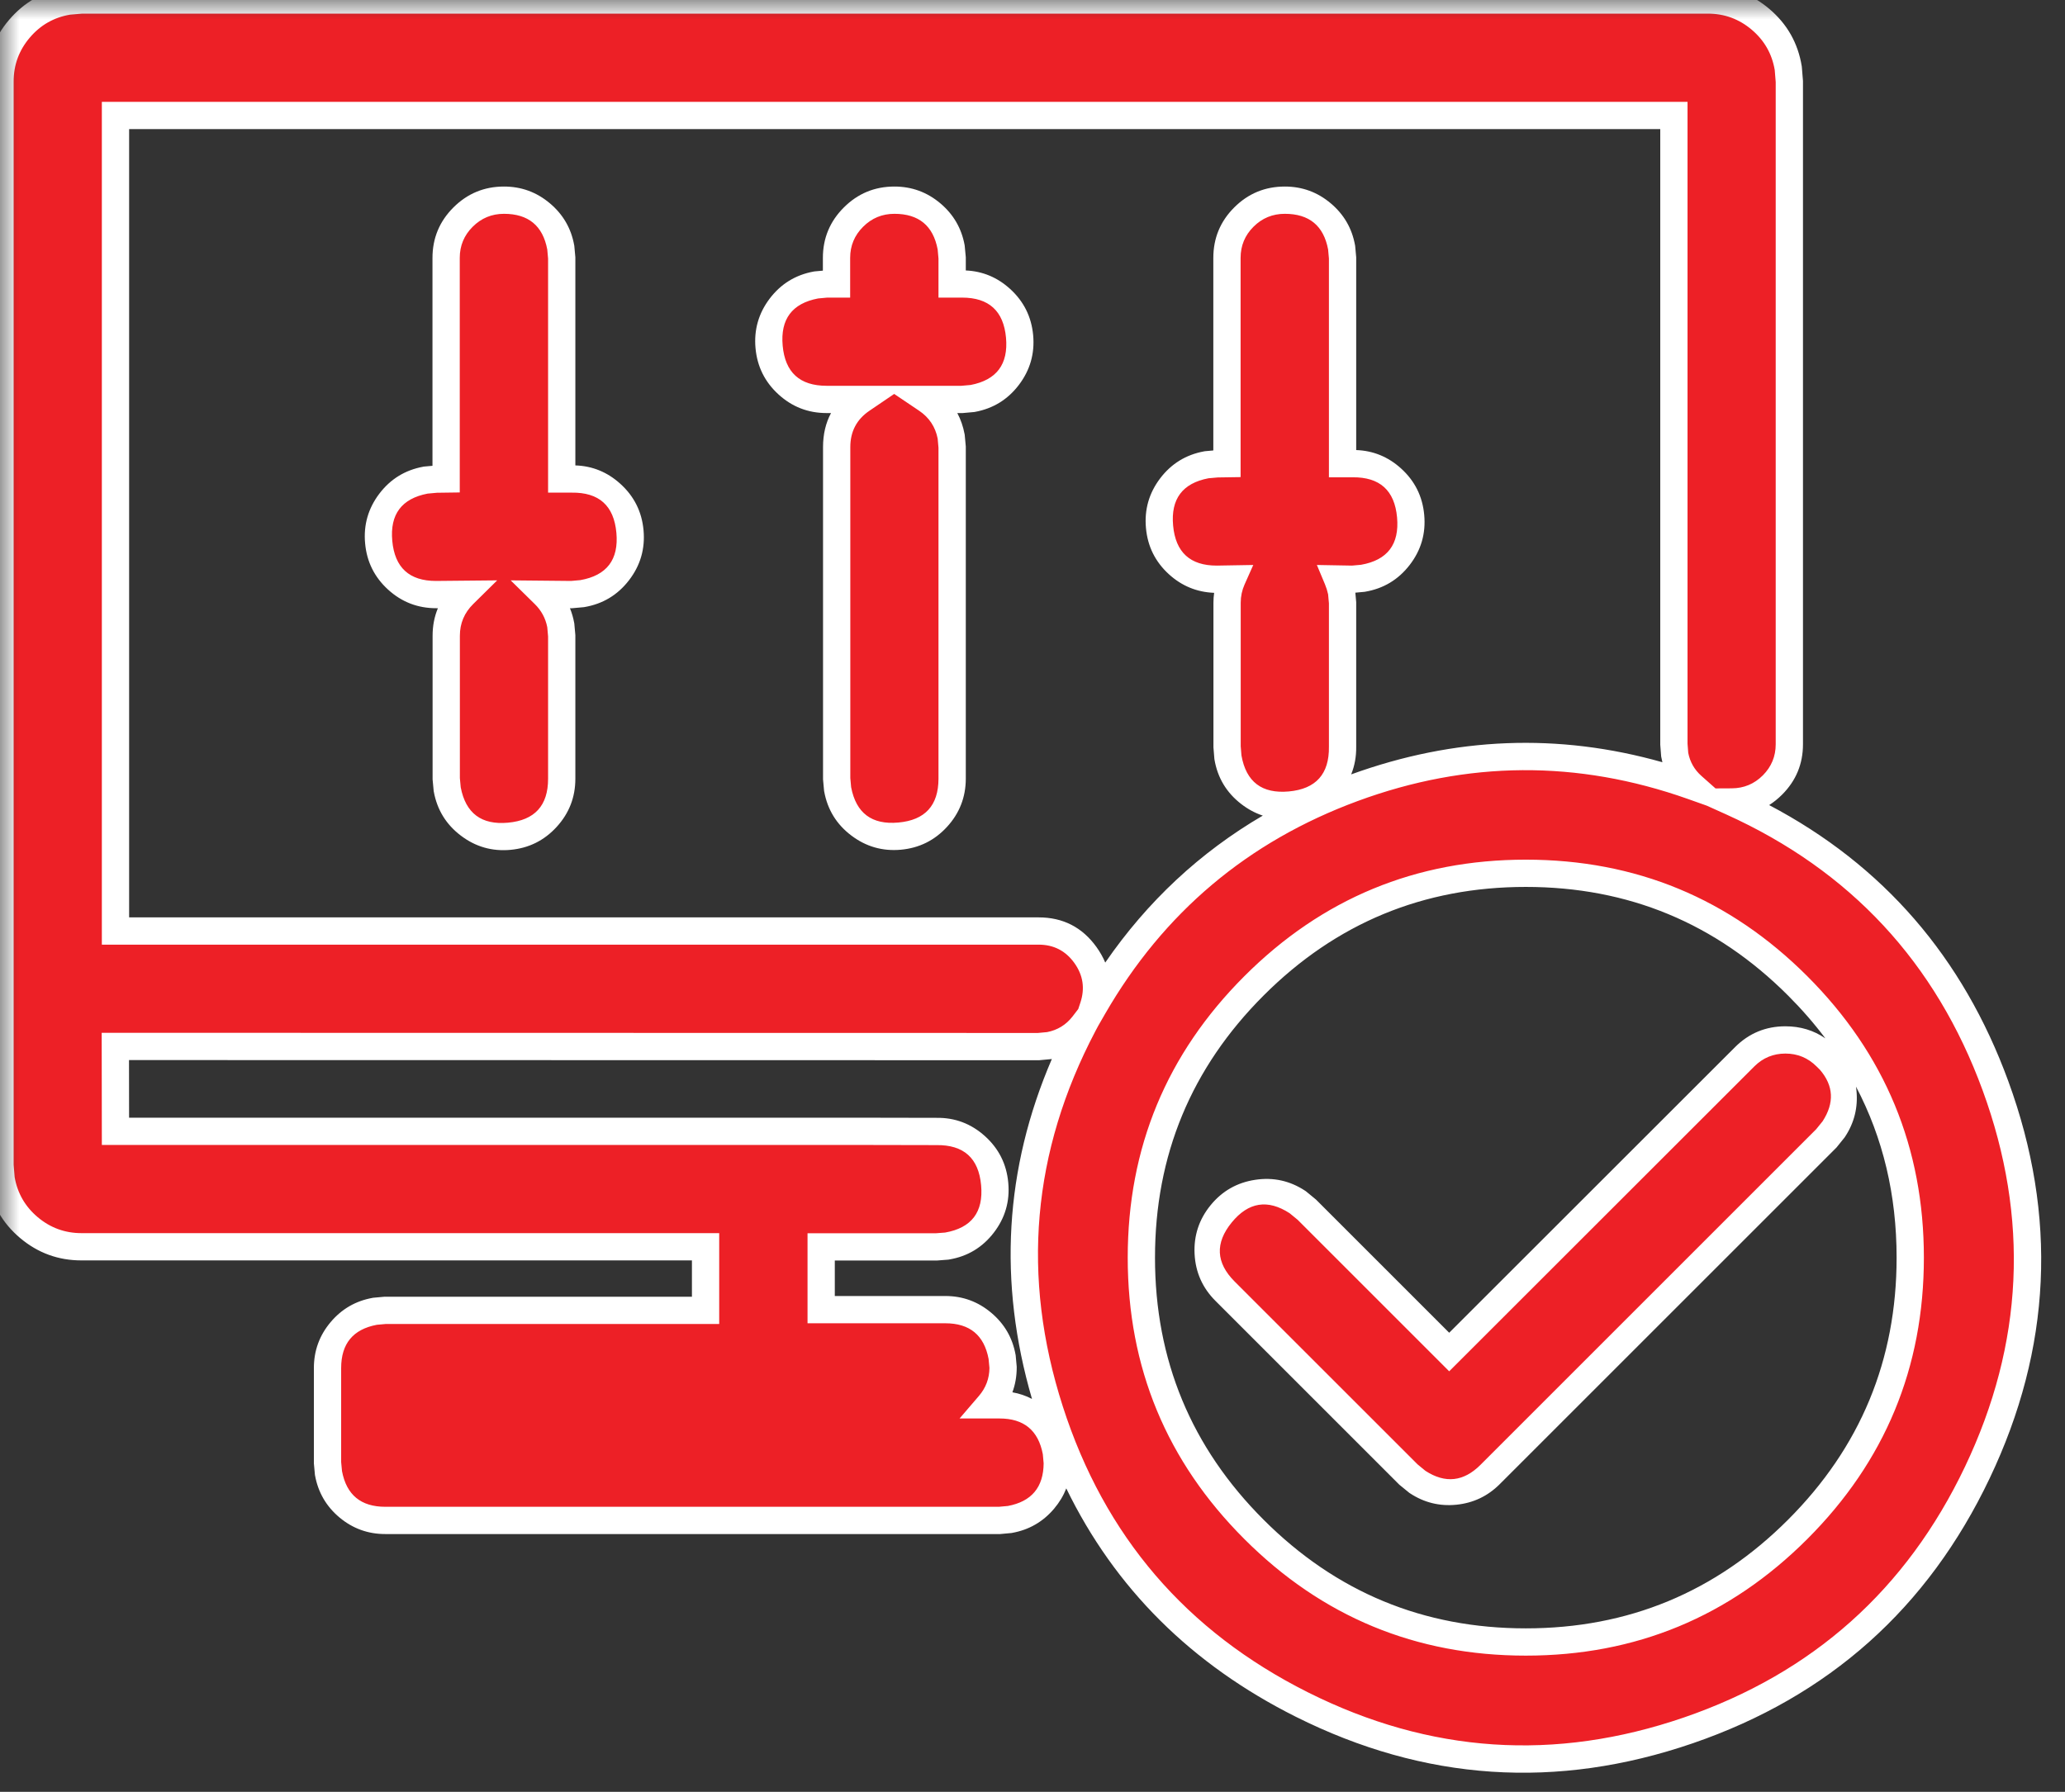
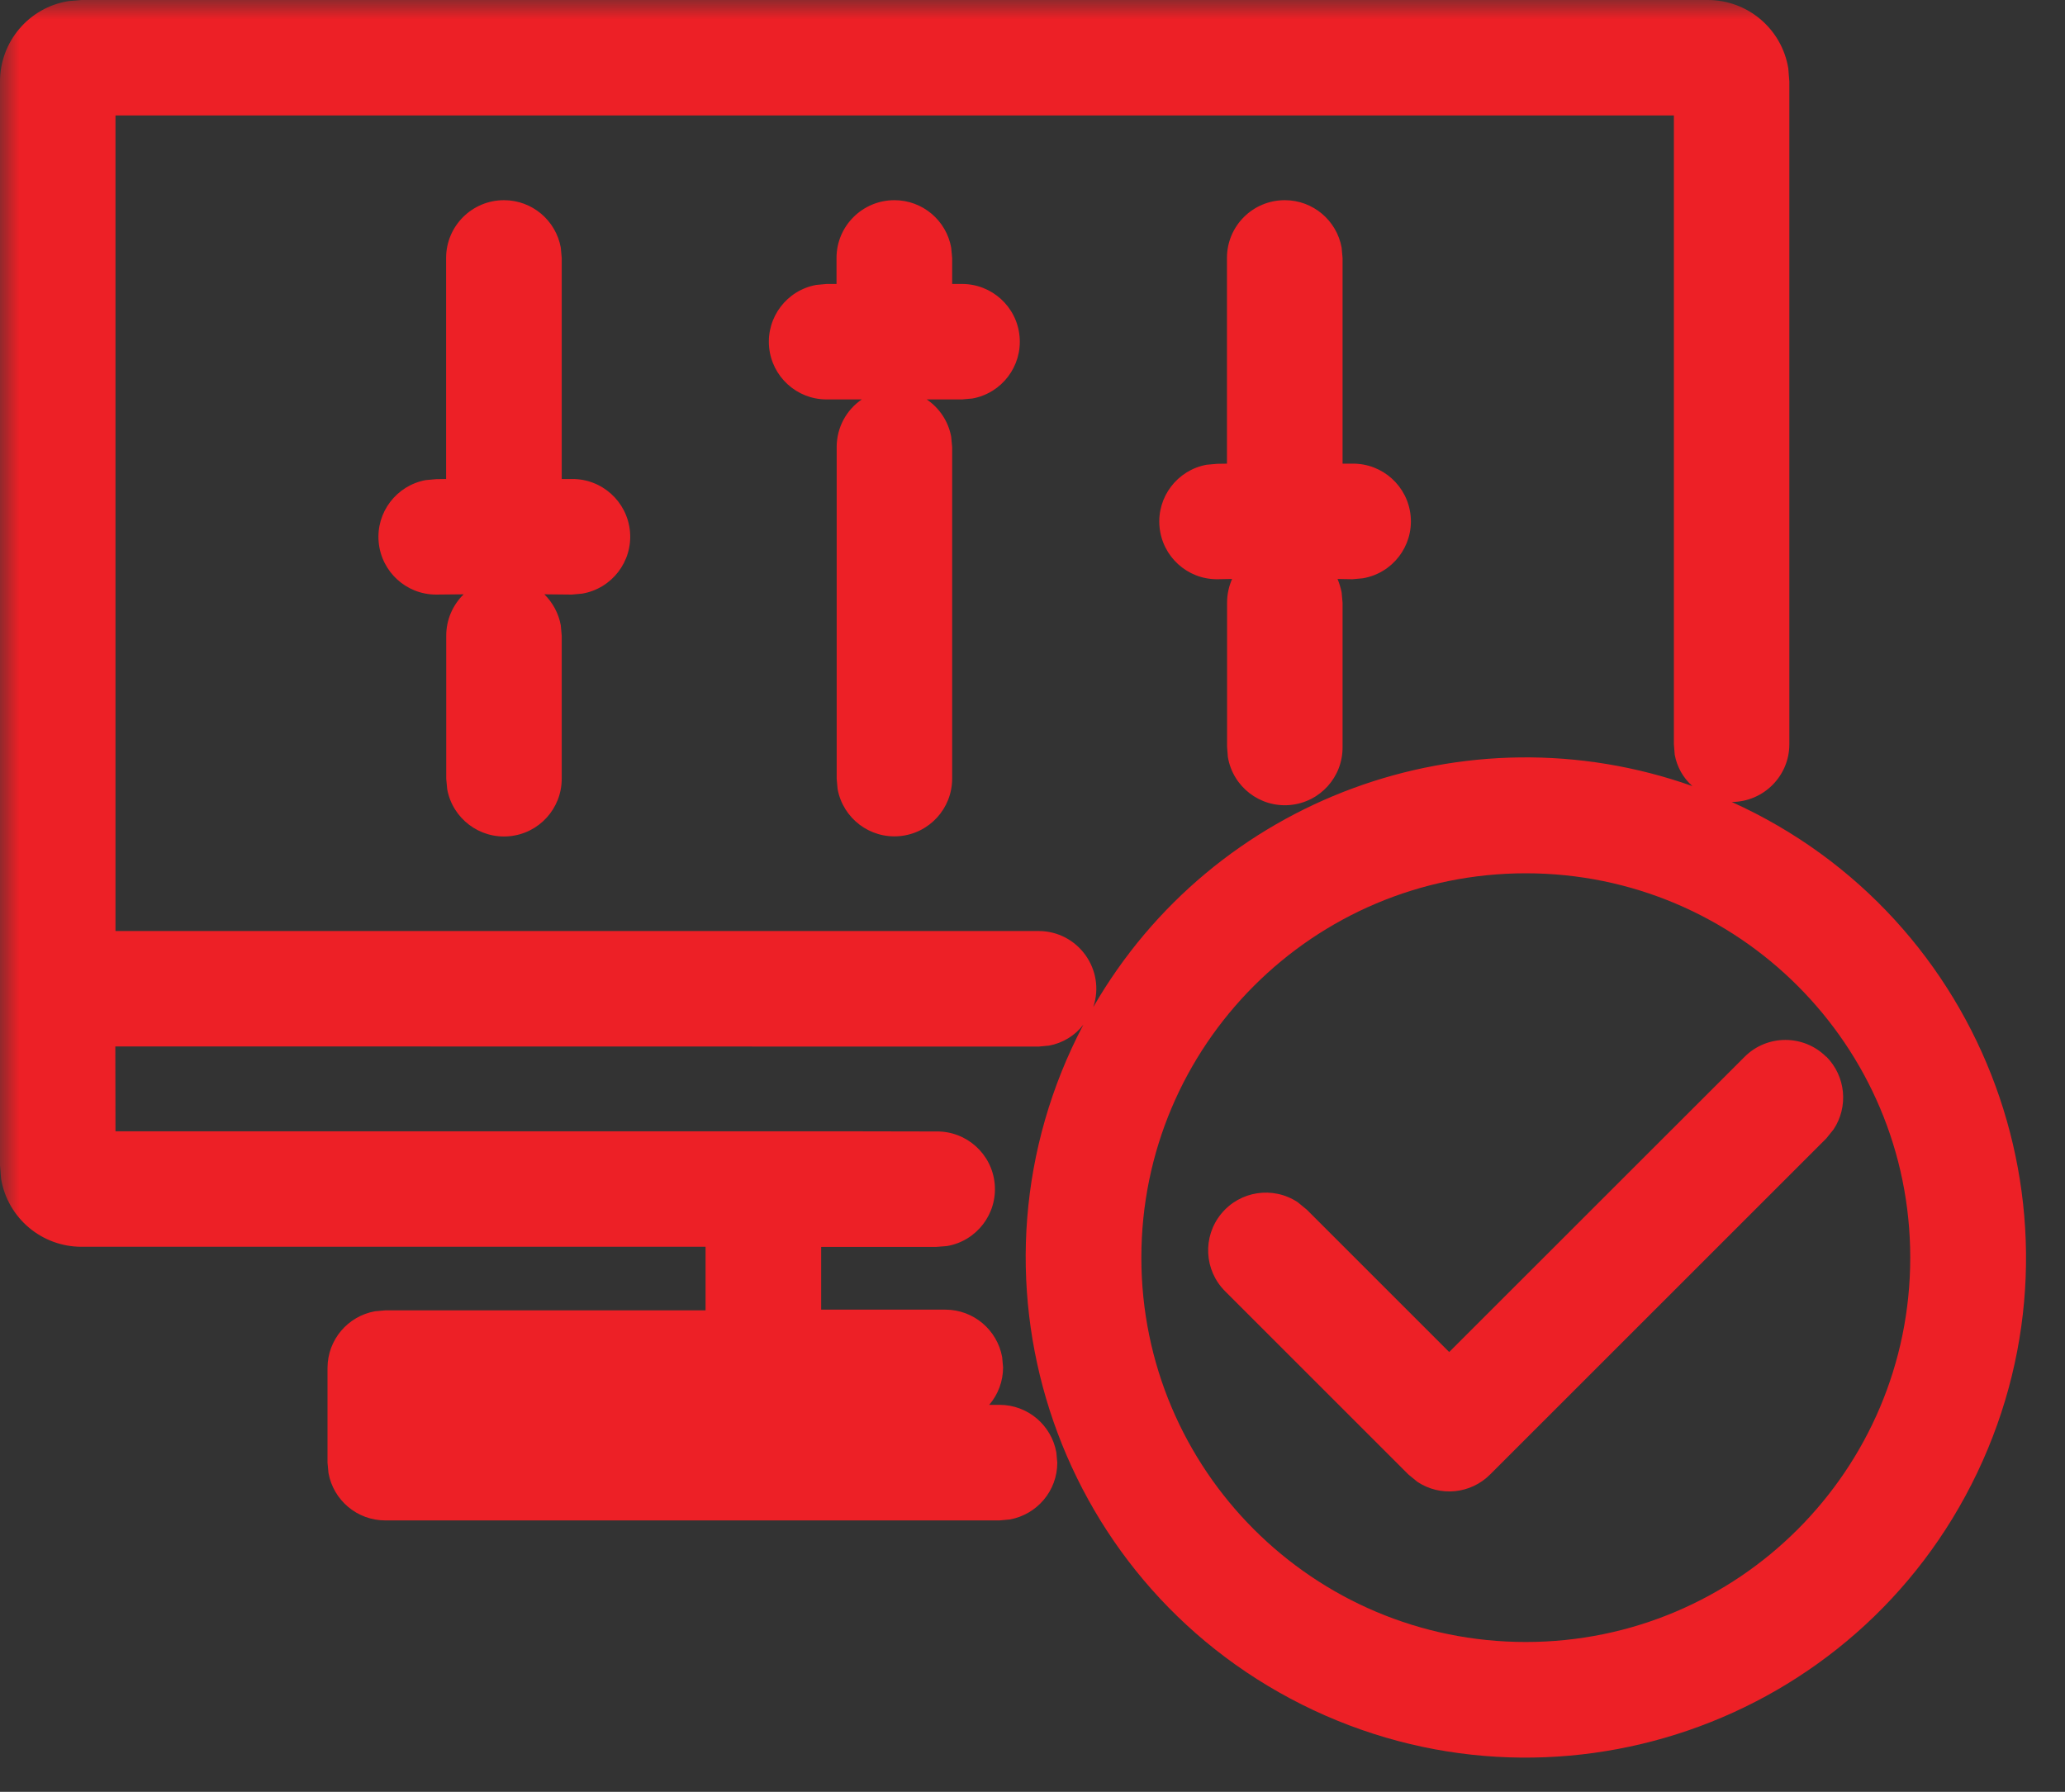
<svg xmlns="http://www.w3.org/2000/svg" fill="none" version="1.1" width="53" height="46" viewBox="0 0 53 46">
  <rect x="0" y="0" width="53" height="46" fill="#333333" stroke="none" />
  <defs>
    <mask id="master_svg0_432_12867" style="mask-type:alpha" maskUnits="objectBoundingBox">
      <g>
        <rect x="0" y="0" width="53" height="46" rx="0" fill="#FFFFFF" fill-opacity="1" />
      </g>
    </mask>
  </defs>
  <g mask="url(#master_svg0_432_12867)">
    <g>
      <g>
        <path d="M43.833,0C44.858,0,45.732,0.743,45.898,1.754L45.925,2.092L45.925,19.107C45.925,19.922,45.263,20.585,44.447,20.588C50.998,23.548,53.841,31.311,50.75,37.802C47.659,44.292,39.841,46.979,33.414,43.759C26.986,40.538,24.457,32.668,27.805,26.306C27.588,26.588,27.274,26.779,26.923,26.843L26.655,26.868L2.96,26.864L2.964,29.043L22.004,29.043L24.033,29.047C24.807,29.036,25.46,29.623,25.53,30.394C25.6,31.165,25.065,31.86,24.302,31.989L24.033,32.01L21.076,32.01L21.076,33.621L24.263,33.621C24.988,33.621,25.595,34.144,25.721,34.838L25.745,35.103C25.745,35.456,25.619,35.797,25.389,36.065L25.654,36.065C26.38,36.065,26.986,36.588,27.112,37.286L27.136,37.551C27.136,38.276,26.613,38.882,25.916,39.008L25.654,39.032L9.888,39.032C9.172,39.032,8.559,38.52,8.431,37.816L8.406,37.551L8.406,35.12C8.406,34.392,8.929,33.788,9.623,33.663L9.888,33.639L18.109,33.639L18.109,32.007L2.095,32.007C1.073,32.009,0.198,31.272,0.028,30.264L0,29.915L0,2.092C0,1.066,0.745,0.192,1.757,0.028L2.095,0L43.83,0L43.833,0ZM39.161,22.419C33.712,22.419,29.294,26.836,29.294,32.286C29.294,37.735,33.712,42.153,39.161,42.153C44.611,42.153,49.028,37.735,49.028,32.286C49.028,26.836,44.611,22.419,39.161,22.419ZM46.874,27.126C47.379,27.635,47.442,28.416,47.062,28.991L46.874,29.225L38.244,37.854C37.746,38.352,36.967,38.431,36.379,38.042L36.149,37.854L31.442,33.147C30.904,32.609,30.861,31.751,31.342,31.162C31.823,30.572,32.673,30.443,33.307,30.863L33.541,31.055L37.195,34.709L44.778,27.129C45.356,26.553,46.292,26.553,46.87,27.129L46.874,27.126ZM42.962,2.964L2.964,2.964L2.964,23.901L26.655,23.901C27.667,23.901,28.382,24.893,28.06,25.853C31.148,20.503,37.613,18.118,43.436,20.18C43.198,19.969,43.039,19.684,42.983,19.372L42.962,19.107L42.962,2.964ZM12.935,5.139C13.661,5.139,14.267,5.662,14.393,6.356L14.417,6.621L14.417,12.297L14.672,12.297C15.446,12.286,16.098,12.873,16.169,13.644C16.239,14.415,15.704,15.111,14.94,15.24L14.672,15.264L13.971,15.257C14.183,15.466,14.337,15.745,14.393,16.052L14.417,16.321L14.417,19.992C14.417,20.759,13.833,21.399,13.07,21.468C12.307,21.538,11.616,21.014,11.478,20.261L11.453,19.992L11.453,16.321C11.453,15.902,11.624,15.529,11.9,15.257L11.195,15.264C10.429,15.265,9.789,14.681,9.719,13.917C9.649,13.154,10.173,12.464,10.927,12.325L11.195,12.301L11.45,12.297L11.45,6.621C11.45,5.802,12.116,5.139,12.935,5.139ZM22.956,5.139C23.681,5.139,24.288,5.662,24.413,6.356L24.438,6.621L24.438,7.29L24.692,7.29C25.458,7.29,26.099,7.874,26.168,8.637C26.238,9.401,25.714,10.091,24.96,10.23L24.692,10.254L23.785,10.254C24.114,10.476,24.34,10.82,24.413,11.209L24.438,11.478L24.438,19.992C24.436,20.758,23.851,21.396,23.089,21.465C22.326,21.534,21.637,21.01,21.498,20.257L21.474,19.992L21.474,11.478C21.474,10.969,21.728,10.519,22.119,10.254L21.212,10.254C20.447,10.253,19.808,9.668,19.739,8.905C19.671,8.143,20.194,7.453,20.947,7.315L21.216,7.29L21.47,7.29L21.47,6.621C21.47,5.802,22.136,5.139,22.956,5.139ZM32.976,5.139C33.701,5.139,34.308,5.662,34.434,6.356L34.458,6.621L34.458,11.903L34.712,11.903C35.486,11.894,36.136,12.482,36.206,13.252C36.275,14.023,35.74,14.717,34.977,14.846L34.712,14.87L34.329,14.863C34.374,14.971,34.409,15.086,34.434,15.205L34.458,15.473L34.458,19.169C34.469,19.944,33.882,20.596,33.111,20.666C32.34,20.736,31.645,20.201,31.515,19.438L31.494,19.173L31.494,15.473C31.494,15.254,31.54,15.052,31.623,14.863L31.236,14.87C30.47,14.871,29.83,14.287,29.76,13.523C29.69,12.76,30.214,12.07,30.968,11.931L31.236,11.907L31.491,11.903L31.491,6.621C31.491,5.802,32.153,5.139,32.976,5.139Z" fill="#ED2026" fill-opacity="1" />
-         <path d="M43.833,-0.35L2.081,-0.35L1.715,-0.32L1.701,-0.318Q0.815,-0.174,0.233,0.51Q-0.35,1.194,-0.35,2.092L-0.35,29.929L-0.32,30.307L-0.317,30.322Q-0.168,31.205,0.516,31.782Q1.201,32.359,2.095,32.357L17.759,32.357L17.759,33.289L9.872,33.289L9.576,33.316L9.561,33.319Q8.912,33.436,8.487,33.94Q8.056,34.45,8.056,35.12L8.056,37.567L8.083,37.863L8.086,37.878Q8.205,38.531,8.714,38.957Q9.224,39.382,9.888,39.382L25.671,39.382L25.963,39.355L25.978,39.352Q26.628,39.235,27.055,38.73Q27.259,38.488,27.367,38.21Q29.24,42.059,33.257,44.072Q38.209,46.552,43.447,44.753Q48.685,42.953,51.066,37.952Q53.447,32.952,51.543,27.751Q49.797,22.981,45.407,20.668Q45.583,20.556,45.74,20.399Q46.275,19.863,46.275,19.107L46.275,2.078L46.245,1.711L46.243,1.697Q46.098,0.812,45.414,0.231Q44.731,-0.35,43.833,-0.35ZM44.03,20.24L44.446,20.238Q44.913,20.236,45.245,19.905Q45.575,19.573,45.575,19.107L45.575,2.106L45.55,1.797Q45.444,1.174,44.961,0.764Q44.473,0.35,43.833,0.35L2.11,0.35L1.8,0.376Q1.177,0.481,0.766,0.964Q0.35,1.451,0.35,2.092L0.35,29.901L0.376,30.22Q0.485,30.84,0.968,31.247Q1.456,31.658,2.095,31.657L18.459,31.657L18.459,33.989L9.904,33.989L9.671,34.01Q8.756,34.183,8.756,35.12L8.756,37.535L8.778,37.767Q8.951,38.682,9.888,38.682L25.638,38.682L25.868,38.661Q26.779,38.49,26.786,37.566L26.765,37.333Q26.592,36.415,25.654,36.415L24.628,36.415L25.124,35.837Q25.391,35.526,25.395,35.118L25.373,34.886Q25.201,33.971,24.263,33.971L20.726,33.971L20.726,31.66L24.02,31.66L24.258,31.642Q25.276,31.462,25.181,30.426Q25.086,29.382,24.032,29.397L22.004,29.393L2.614,29.393L2.61,26.514L26.639,26.518L26.875,26.496Q27.277,26.418,27.529,26.093L27.674,25.904L27.728,25.742Q27.912,25.192,27.574,24.721Q27.235,24.25,26.655,24.251L2.614,24.251L2.614,2.614L43.312,2.614L43.312,19.093L43.33,19.326Q43.398,19.679,43.668,19.919L44.03,20.24ZM26.997,27.186Q26.992,27.187,26.986,27.188L26.971,27.19L26.671,27.218L3.311,27.214L3.313,28.693L22.004,28.693L24.034,28.697Q24.746,28.686,25.28,29.167Q25.813,29.647,25.878,30.362Q25.944,31.077,25.506,31.646Q25.068,32.215,24.36,32.334L24.344,32.337L24.047,32.36L21.426,32.36L21.426,33.271L24.263,33.271Q24.931,33.271,25.442,33.702Q25.948,34.128,26.065,34.776L26.068,34.791L26.095,35.087L26.095,35.103Q26.095,35.444,25.984,35.743Q26.249,35.789,26.487,35.913Q25.177,31.413,26.997,27.186ZM28.186,26.336L28.363,26.028Q30.616,22.125,34.844,20.565Q39.071,19.006,43.319,20.51L43.806,20.683L44.303,20.907Q49.082,23.067,50.886,27.991Q52.689,32.916,50.434,37.651Q48.179,42.386,43.219,44.091Q38.259,45.795,33.571,43.446Q28.881,41.096,27.277,36.103Q25.672,31.11,28.115,26.469L28.186,26.336ZM42.667,19.568Q42.651,19.502,42.638,19.433L42.635,19.416L42.612,19.12L42.612,3.314L3.314,3.314L3.314,23.551L26.655,23.551Q27.594,23.55,28.142,24.312Q28.282,24.508,28.367,24.711Q29.992,22.353,32.411,20.938Q32.12,20.843,31.859,20.642Q31.29,20.204,31.17,19.496L31.168,19.481L31.144,19.186L31.144,15.473Q31.144,15.344,31.162,15.219Q30.496,15.193,30.001,14.742Q29.476,14.263,29.412,13.555Q29.347,12.848,29.776,12.281Q30.206,11.715,30.905,11.587L30.92,11.584L31.141,11.564L31.141,6.621Q31.141,5.861,31.678,5.325Q32.215,4.789,32.976,4.789Q33.645,4.789,34.155,5.22Q34.661,5.646,34.778,6.294L34.781,6.309L34.808,6.605L34.808,11.554Q35.462,11.577,35.958,12.025Q36.49,12.506,36.554,13.221Q36.619,13.935,36.181,14.503Q35.743,15.071,35.036,15.191L35.023,15.193L34.786,15.215L34.808,15.458L34.808,19.169Q34.813,19.55,34.679,19.88Q38.665,18.435,42.667,19.568ZM34.087,15.257Q34.057,15.12,34.006,14.999L33.799,14.504L34.7,14.52L34.932,14.499Q35.95,14.32,35.857,13.283Q35.763,12.241,34.712,12.253L34.108,12.253L34.108,6.637L34.087,6.404Q33.914,5.489,32.976,5.489Q32.504,5.489,32.172,5.821Q31.841,6.151,31.841,6.621L31.841,12.248L31.255,12.257L31.016,12.278Q30.015,12.47,30.109,13.492Q30.203,14.521,31.23,14.52L32.166,14.504L31.943,15.005Q31.844,15.228,31.844,15.473L31.844,19.159L31.863,19.394Q32.043,20.412,33.079,20.318Q34.123,20.222,34.108,19.169L34.108,15.489L34.087,15.257ZM11.638,5.325Q11.1,5.862,11.1,6.621L11.1,11.958L10.879,11.978L10.864,11.981Q10.165,12.109,9.735,12.675Q9.306,13.242,9.371,13.949Q9.435,14.657,9.96,15.136Q10.485,15.615,11.199,15.614L11.239,15.614Q11.103,15.94,11.103,16.321L11.103,20.008L11.131,20.308L11.134,20.324Q11.262,21.023,11.828,21.452Q12.394,21.882,13.102,21.817Q13.809,21.752,14.288,21.227Q14.767,20.703,14.767,19.992L14.767,16.305L14.74,16.005L14.737,15.99Q14.701,15.792,14.628,15.614L14.686,15.614L14.985,15.587L14.998,15.585Q15.706,15.465,16.144,14.896Q16.582,14.327,16.517,13.612Q16.452,12.897,15.918,12.417Q15.421,11.969,14.767,11.948L14.767,6.605L14.74,6.309L14.737,6.294Q14.62,5.646,14.114,5.22Q13.604,4.789,12.935,4.789Q12.176,4.789,11.638,5.325ZM21.659,5.325Q21.12,5.862,21.12,6.621L21.12,6.948L20.9,6.968L20.884,6.971Q20.186,7.099,19.756,7.664Q19.327,8.23,19.391,8.937Q19.455,9.644,19.978,10.123Q20.502,10.603,21.212,10.604L21.329,10.604Q21.124,10.986,21.124,11.478L21.124,20.008L21.151,20.305L21.154,20.32Q21.282,21.019,21.848,21.448Q22.413,21.877,23.12,21.814Q23.827,21.75,24.307,21.226Q24.786,20.703,24.788,19.992L24.788,11.462L24.76,11.161L24.757,11.145Q24.702,10.85,24.57,10.604L24.708,10.604L25.008,10.577L25.024,10.574Q25.723,10.445,26.152,9.879Q26.581,9.313,26.517,8.606Q26.452,7.898,25.927,7.419Q25.438,6.973,24.788,6.943L24.788,6.605L24.76,6.309L24.758,6.294Q24.64,5.646,24.135,5.22Q23.624,4.789,22.956,4.789Q22.196,4.789,21.659,5.325ZM21.232,7.64L20.996,7.662Q19.996,7.853,20.088,8.874Q20.181,9.902,21.212,9.904L22.641,9.904L24.676,9.904L24.912,9.883Q25.913,9.691,25.82,8.669Q25.726,7.64,24.692,7.64L24.087,7.64L24.087,6.637L24.066,6.404Q23.893,5.489,22.956,5.489Q22.485,5.489,22.153,5.821Q21.82,6.152,21.82,6.621L21.82,7.64L21.232,7.64ZM11.8,12.642L11.8,6.621Q11.8,6.152,12.132,5.821Q12.465,5.489,12.935,5.489Q13.873,5.489,14.046,6.404L14.067,6.637L14.067,12.647L14.672,12.647Q15.725,12.632,15.82,13.676Q15.915,14.713,14.894,14.893L14.657,14.914L13.107,14.899L13.725,15.507Q13.979,15.756,14.046,16.101L14.067,16.337L14.067,19.992Q14.068,21.026,13.038,21.12Q12.017,21.213,11.825,20.212L11.803,19.976L11.803,16.321Q11.803,15.844,12.146,15.506L12.761,14.899L11.192,14.914Q10.162,14.915,10.068,13.885Q9.974,12.864,10.975,12.672L11.214,12.65L11.8,12.642ZM22.316,10.544L22.95,10.113L23.59,10.544Q23.976,10.805,24.066,11.259L24.087,11.494L24.087,19.992Q24.085,21.024,23.057,21.116Q22.037,21.209,21.845,20.209L21.824,19.976L21.824,11.478Q21.824,10.877,22.316,10.544ZM46.386,39.51Q49.378,36.518,49.378,32.286Q49.378,28.054,46.386,25.061Q43.393,22.069,39.161,22.069Q34.929,22.069,31.937,25.061Q28.944,28.054,28.944,32.286Q28.944,36.518,31.937,39.51Q34.929,42.503,39.161,42.503Q43.393,42.503,46.386,39.51ZM47.636,27.896Q48.678,29.875,48.678,32.286Q48.678,36.228,45.891,39.015Q43.103,41.803,39.161,41.803Q35.219,41.803,32.432,39.015Q29.644,36.228,29.644,32.286Q29.644,28.344,32.432,25.556Q35.219,22.769,39.161,22.769Q43.103,22.769,45.891,25.556Q46.42,26.085,46.849,26.656L46.848,26.656Q46.4,26.347,45.824,26.347Q45.067,26.347,44.531,26.882L37.195,34.214L33.776,30.795L33.516,30.581L33.501,30.571Q32.912,30.182,32.215,30.288Q31.517,30.394,31.071,30.94Q30.625,31.487,30.66,32.191Q30.696,32.896,31.195,33.395L35.914,38.114L36.171,38.324L36.186,38.334Q36.731,38.694,37.38,38.629Q38.03,38.563,38.492,38.101L47.135,29.459L47.345,29.198L47.354,29.184Q47.71,28.646,47.648,28Q47.643,27.947,47.636,27.896ZM46.71,27.463L46.623,27.377Q46.292,27.047,45.824,27.047Q45.357,27.047,45.026,27.377L37.195,35.204L33.306,31.315L33.1,31.146Q32.255,30.597,31.613,31.383Q30.966,32.176,31.689,32.9L36.384,37.594L36.586,37.76Q37.349,38.254,37.997,37.606L46.613,28.99L46.779,28.785Q47.238,28.077,46.71,27.463Z" fill-rule="evenodd" fill="#FFFFFF" fill-opacity="1" />
      </g>
    </g>
  </g>
</svg>